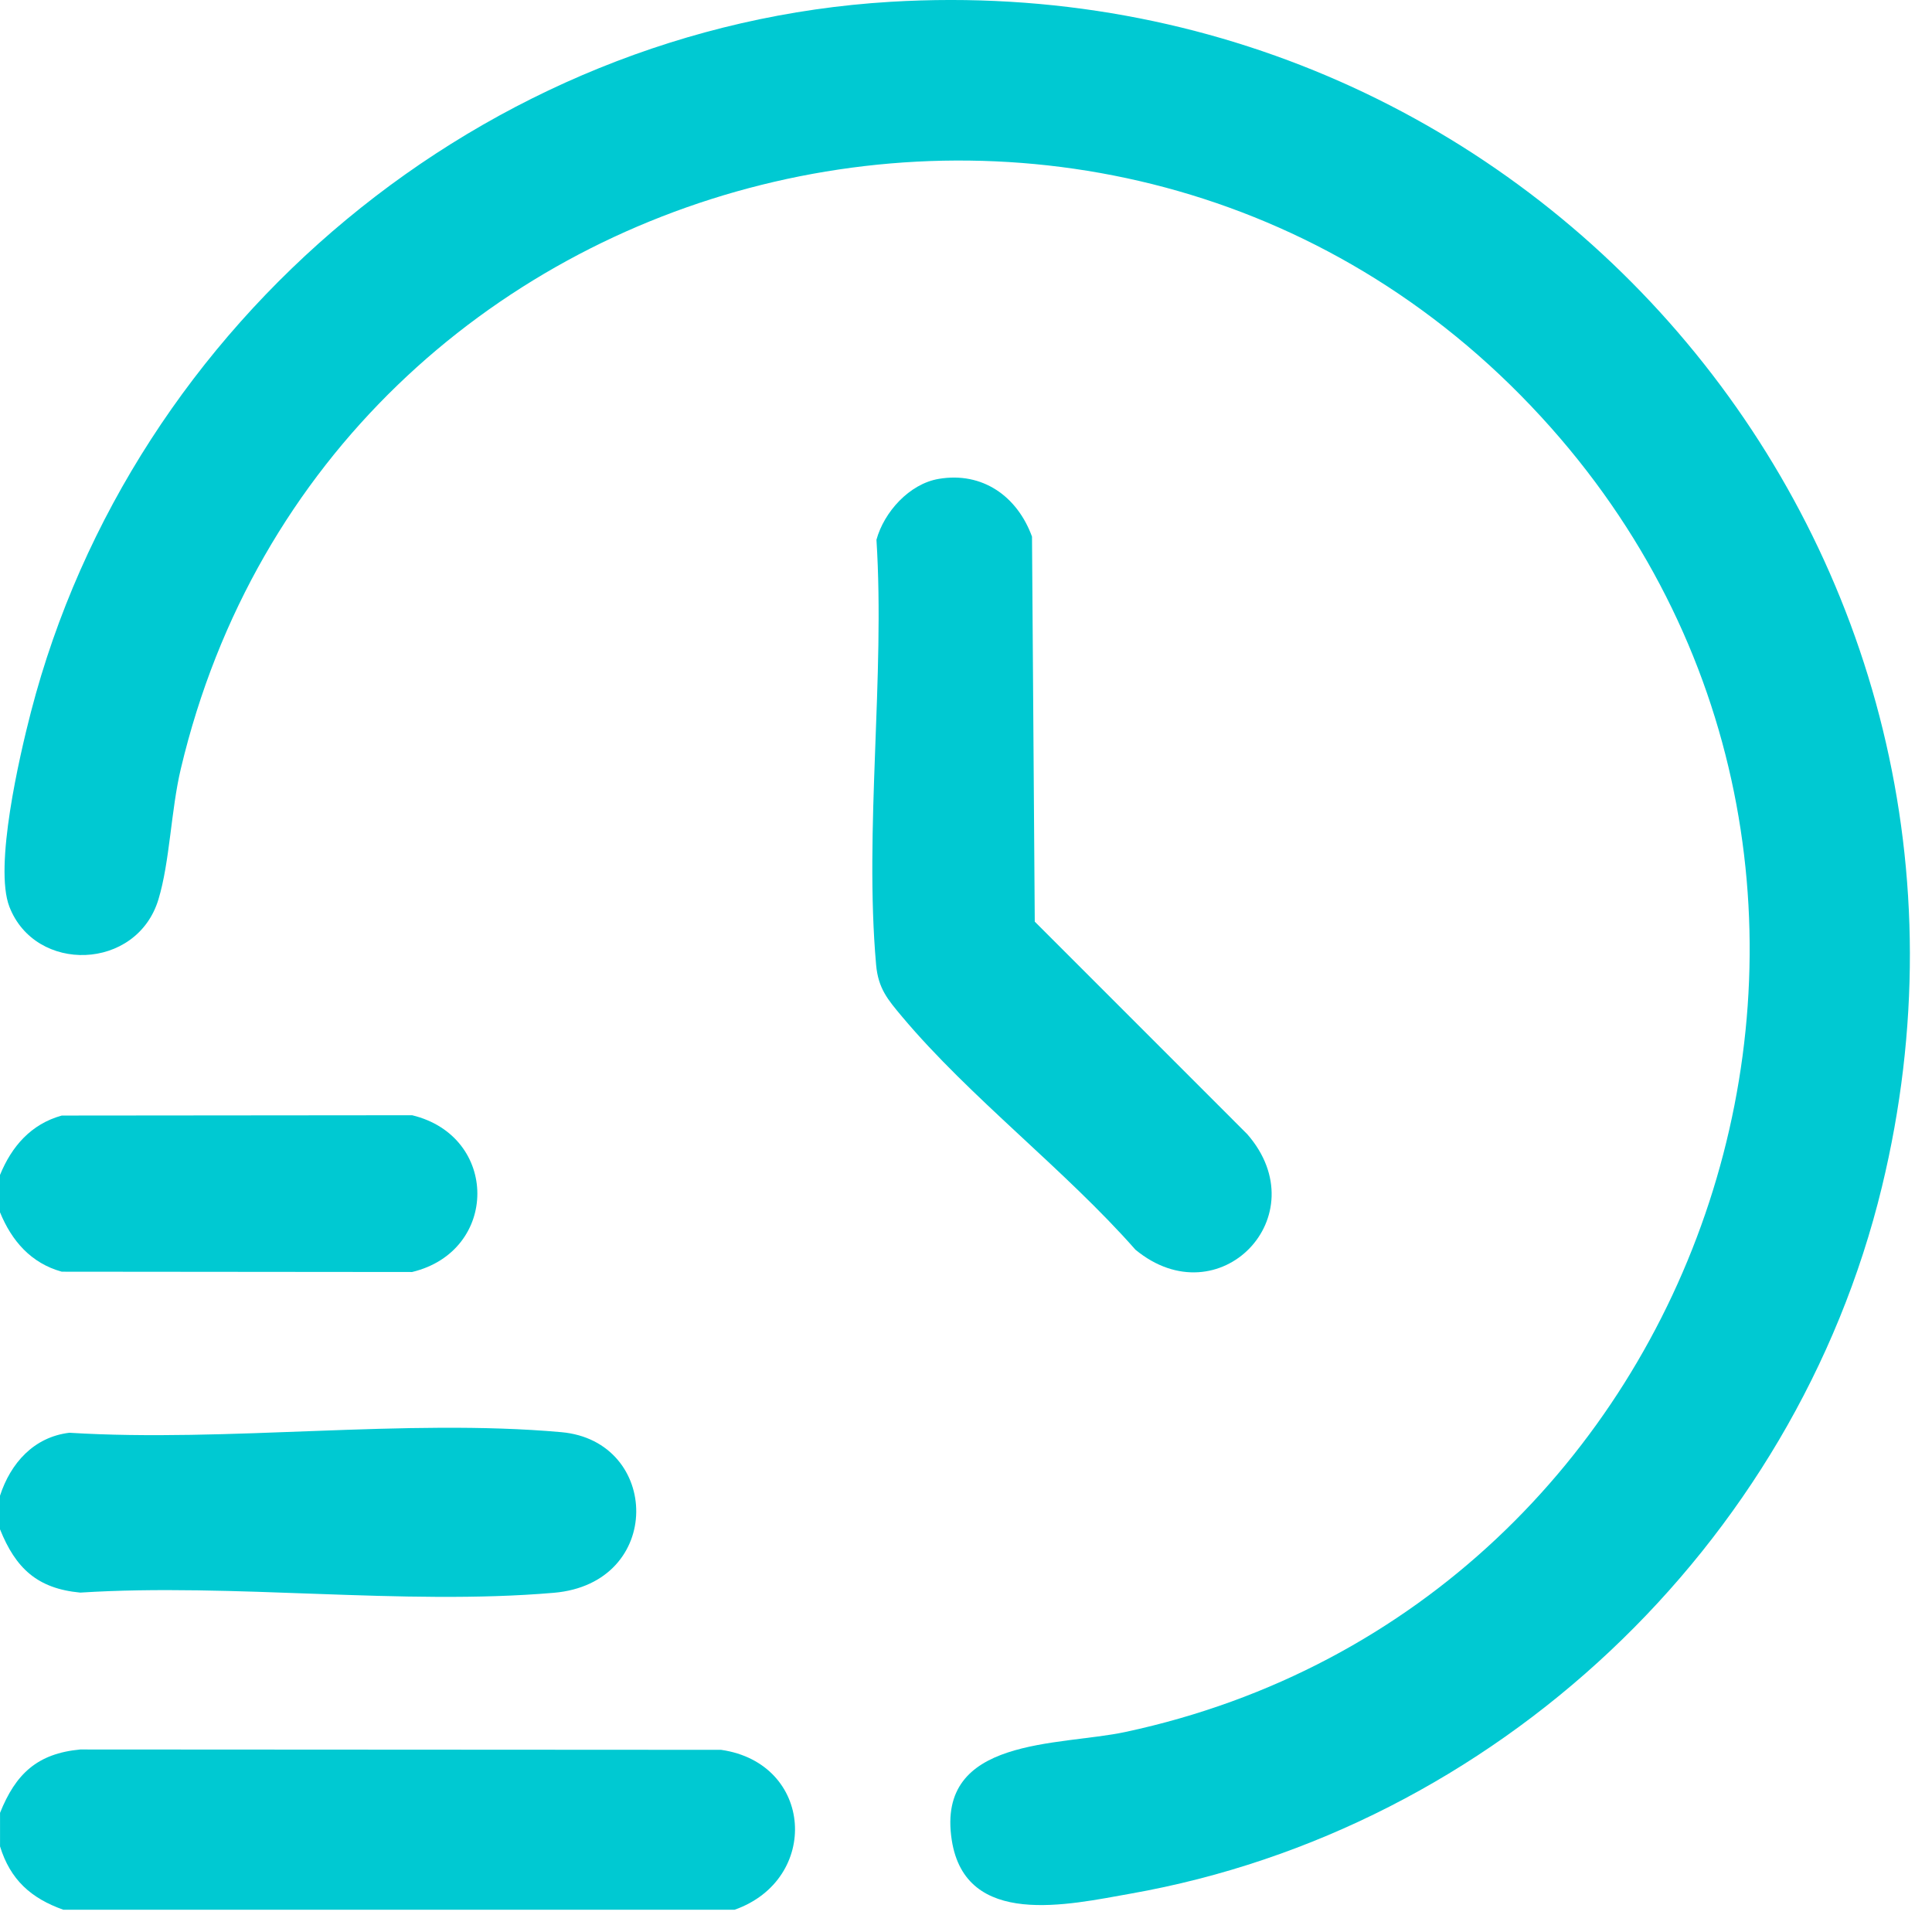
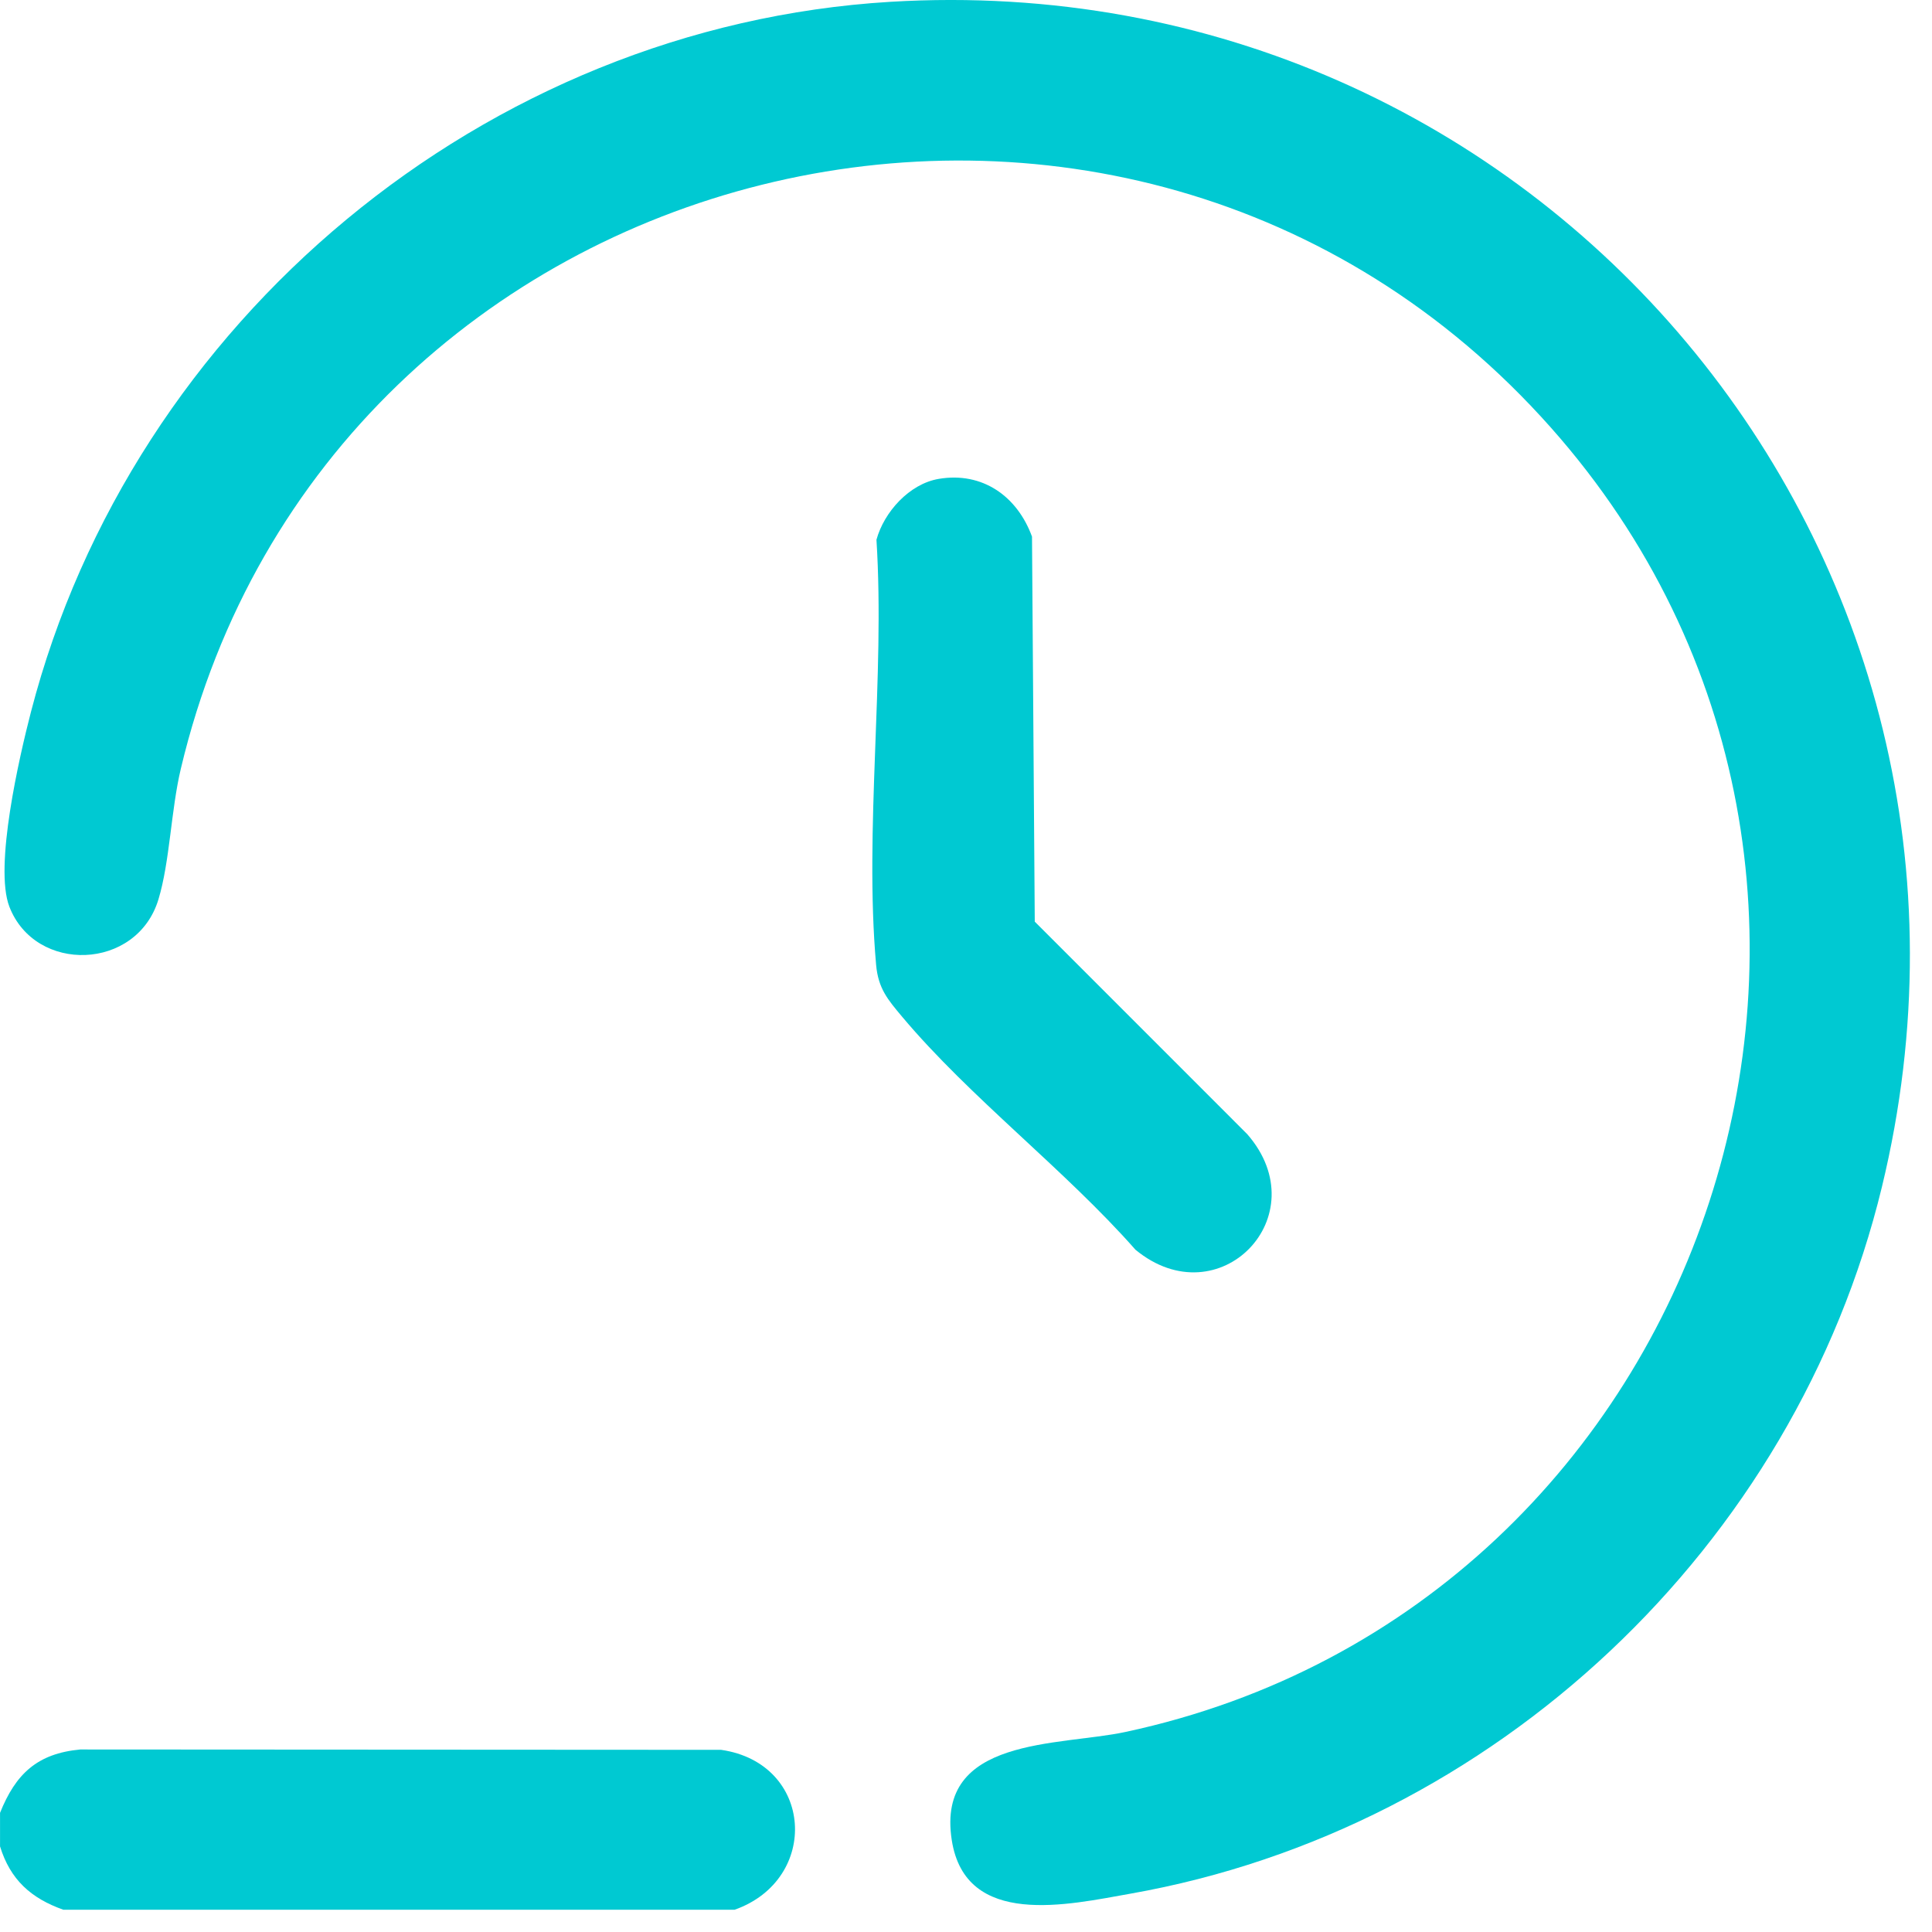
<svg xmlns="http://www.w3.org/2000/svg" width="49" height="49" viewBox="0 0 49 49" fill="none">
  <path d="M18.63 48.436H1.608C0.786 48.145 0.261 47.674 0.001 46.829V45.978C0.398 44.987 0.948 44.473 2.035 44.371L18.289 44.38C20.637 44.719 20.811 47.666 18.63 48.436Z" fill="#00C9D2" />
-   <path d="M0 38.786V37.935C0.269 37.108 0.858 36.446 1.76 36.338C5.778 36.587 10.273 35.97 14.236 36.323C16.755 36.548 16.848 40.157 14.046 40.397C10.214 40.726 5.916 40.145 2.035 40.392C0.947 40.29 0.397 39.776 0 38.786Z" fill="#00C9D2" />
-   <path d="M0 30.746V29.8C0.296 29.076 0.785 28.51 1.566 28.293L10.452 28.285C12.659 28.817 12.658 31.73 10.452 32.261L1.566 32.253C0.785 32.037 0.296 31.47 0 30.746Z" fill="#00C9D2" />
  <path d="M22.582 0.046C39.017 -0.942 51.621 14.062 47.728 30.11C45.519 39.219 37.914 46.396 28.671 48.028C27.107 48.304 24.484 48.918 24.138 46.664C23.735 44.043 26.854 44.288 28.542 43.927C43.469 40.733 49.504 22.308 39.337 10.848C28.54 -1.322 8.33 3.707 4.586 19.498C4.336 20.549 4.308 21.854 4.019 22.809C3.472 24.621 0.897 24.698 0.238 22.997C-0.155 21.981 0.492 19.188 0.784 18.06C3.352 8.138 12.302 0.664 22.582 0.046Z" fill="#00C9D2" />
  <path d="M23.806 12.146C24.921 11.956 25.803 12.592 26.174 13.61L26.244 23.375L31.634 28.766C33.441 30.841 30.916 33.442 28.798 31.696C27.012 29.668 24.601 27.836 22.883 25.79C22.514 25.351 22.273 25.069 22.22 24.468C21.917 21.04 22.449 17.165 22.229 13.689C22.422 12.986 23.062 12.273 23.806 12.146Z" fill="#00C9D2" />
</svg>